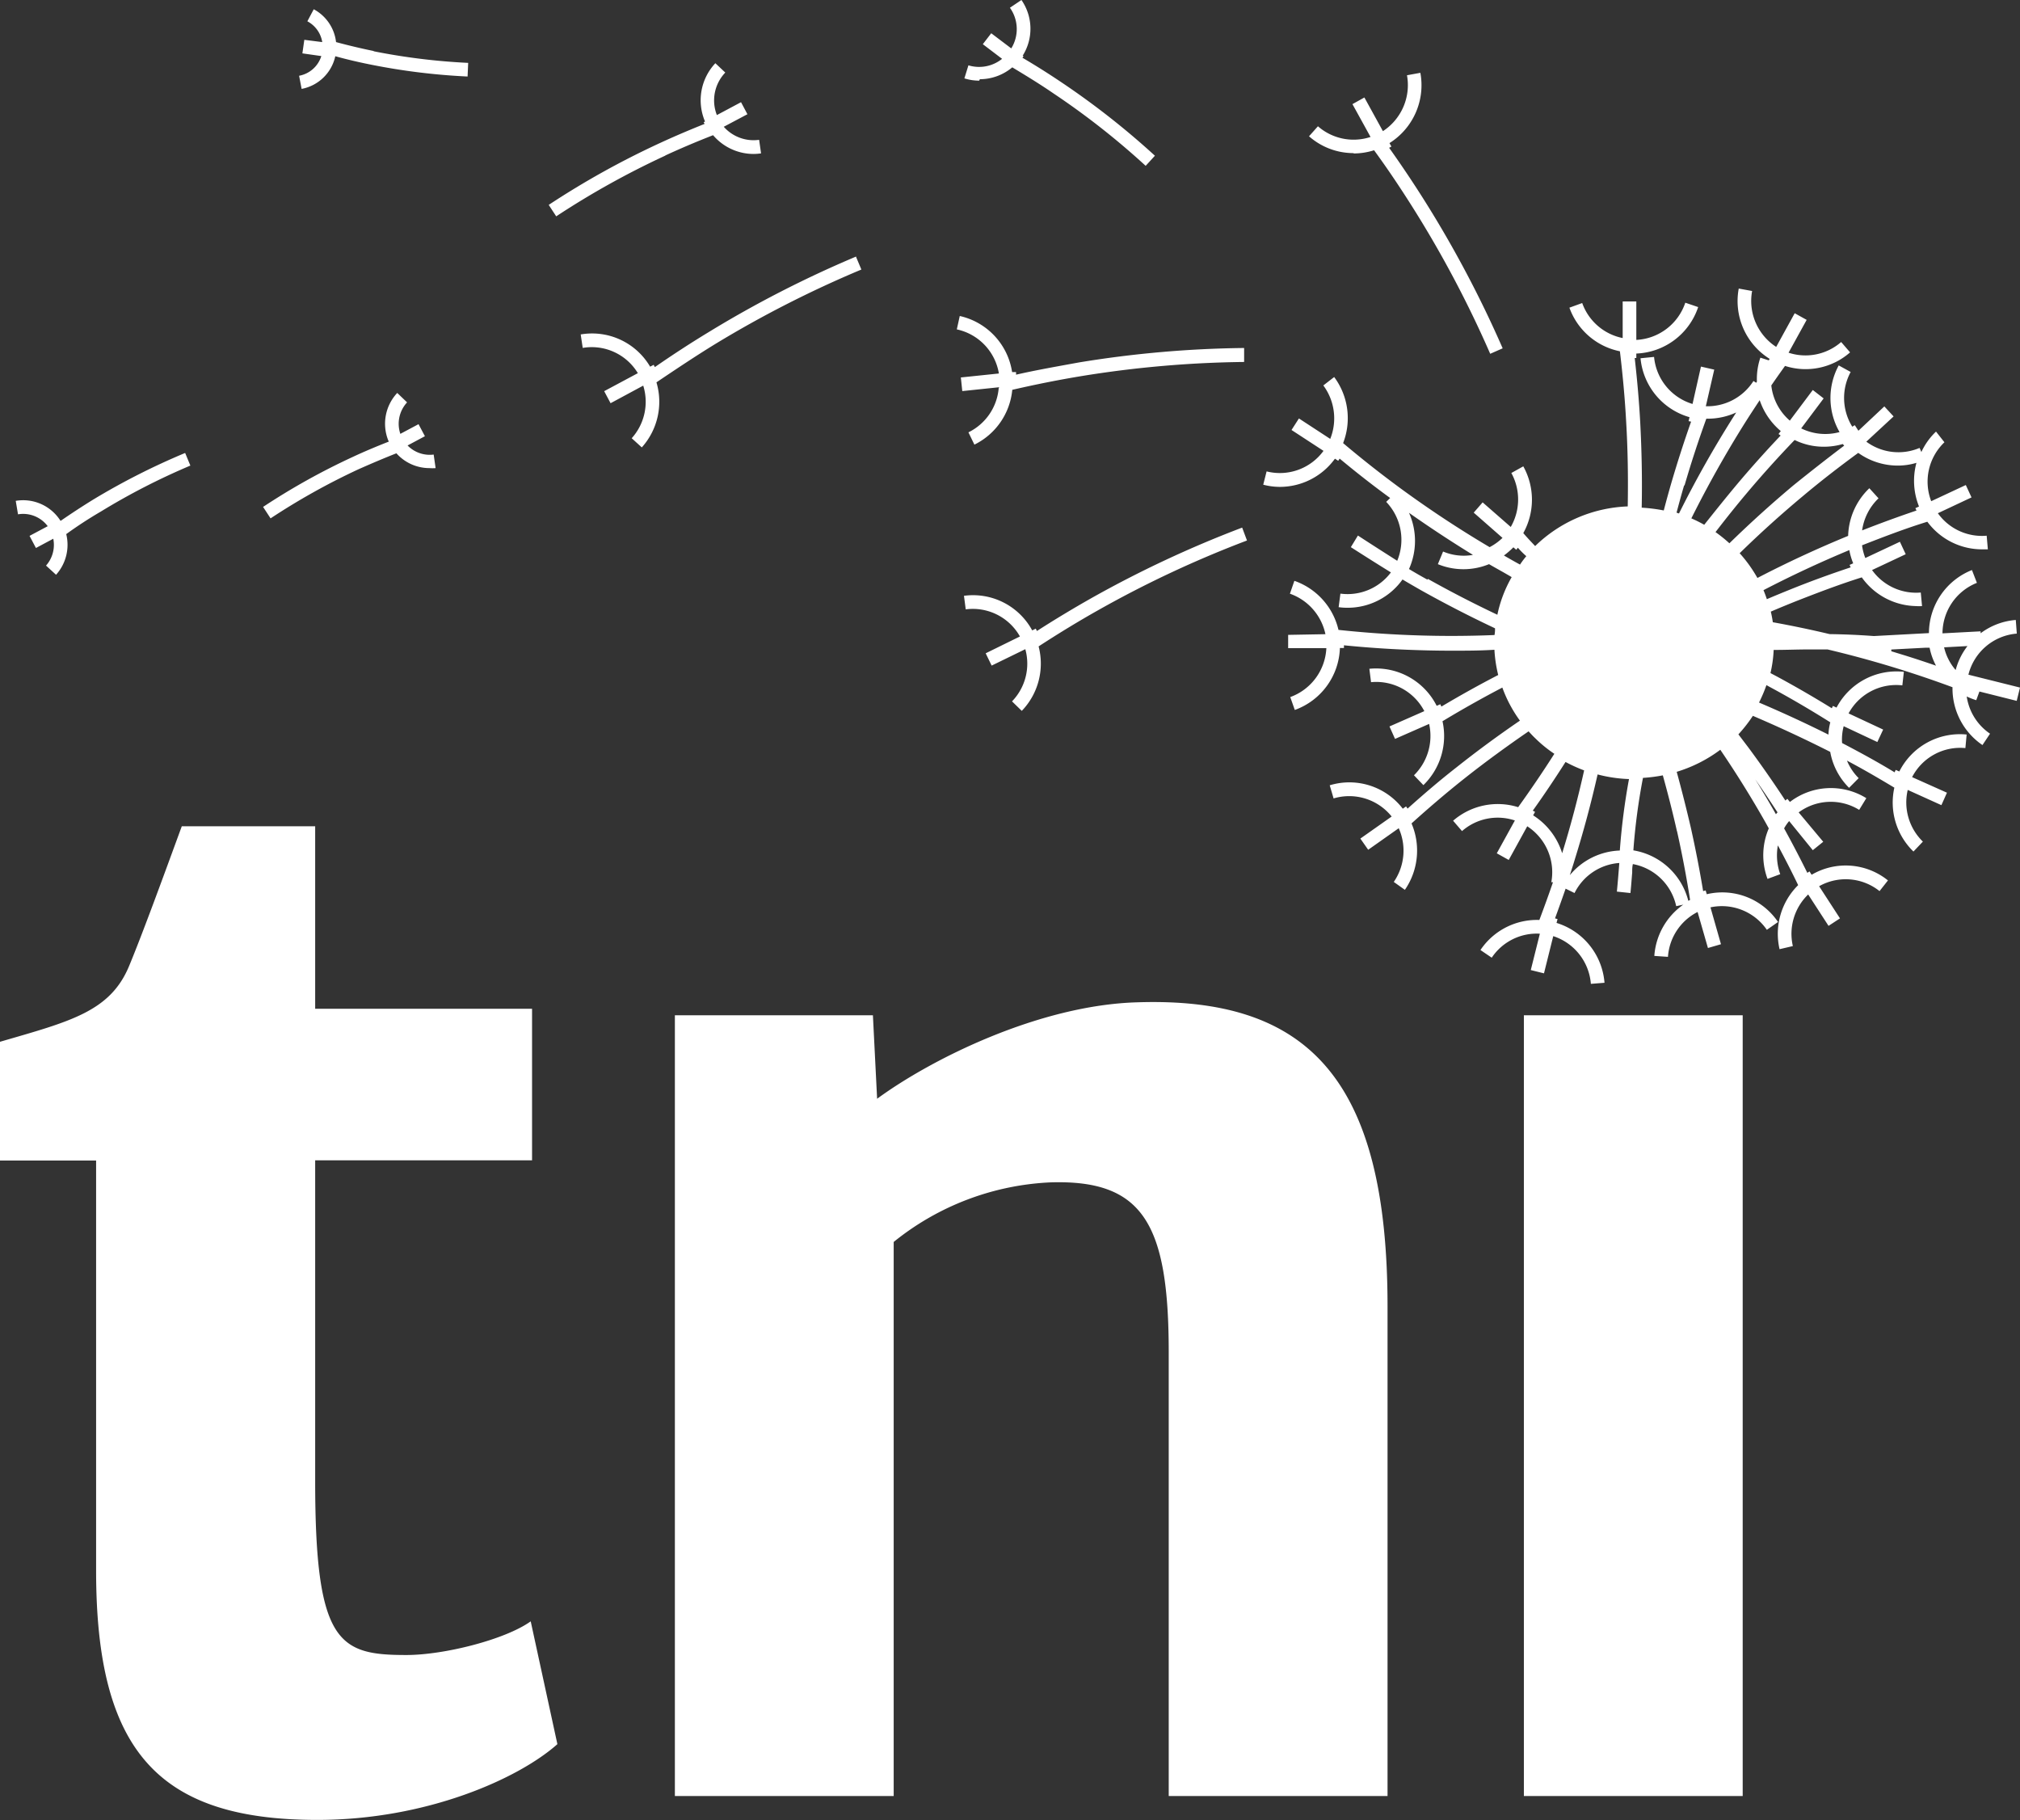
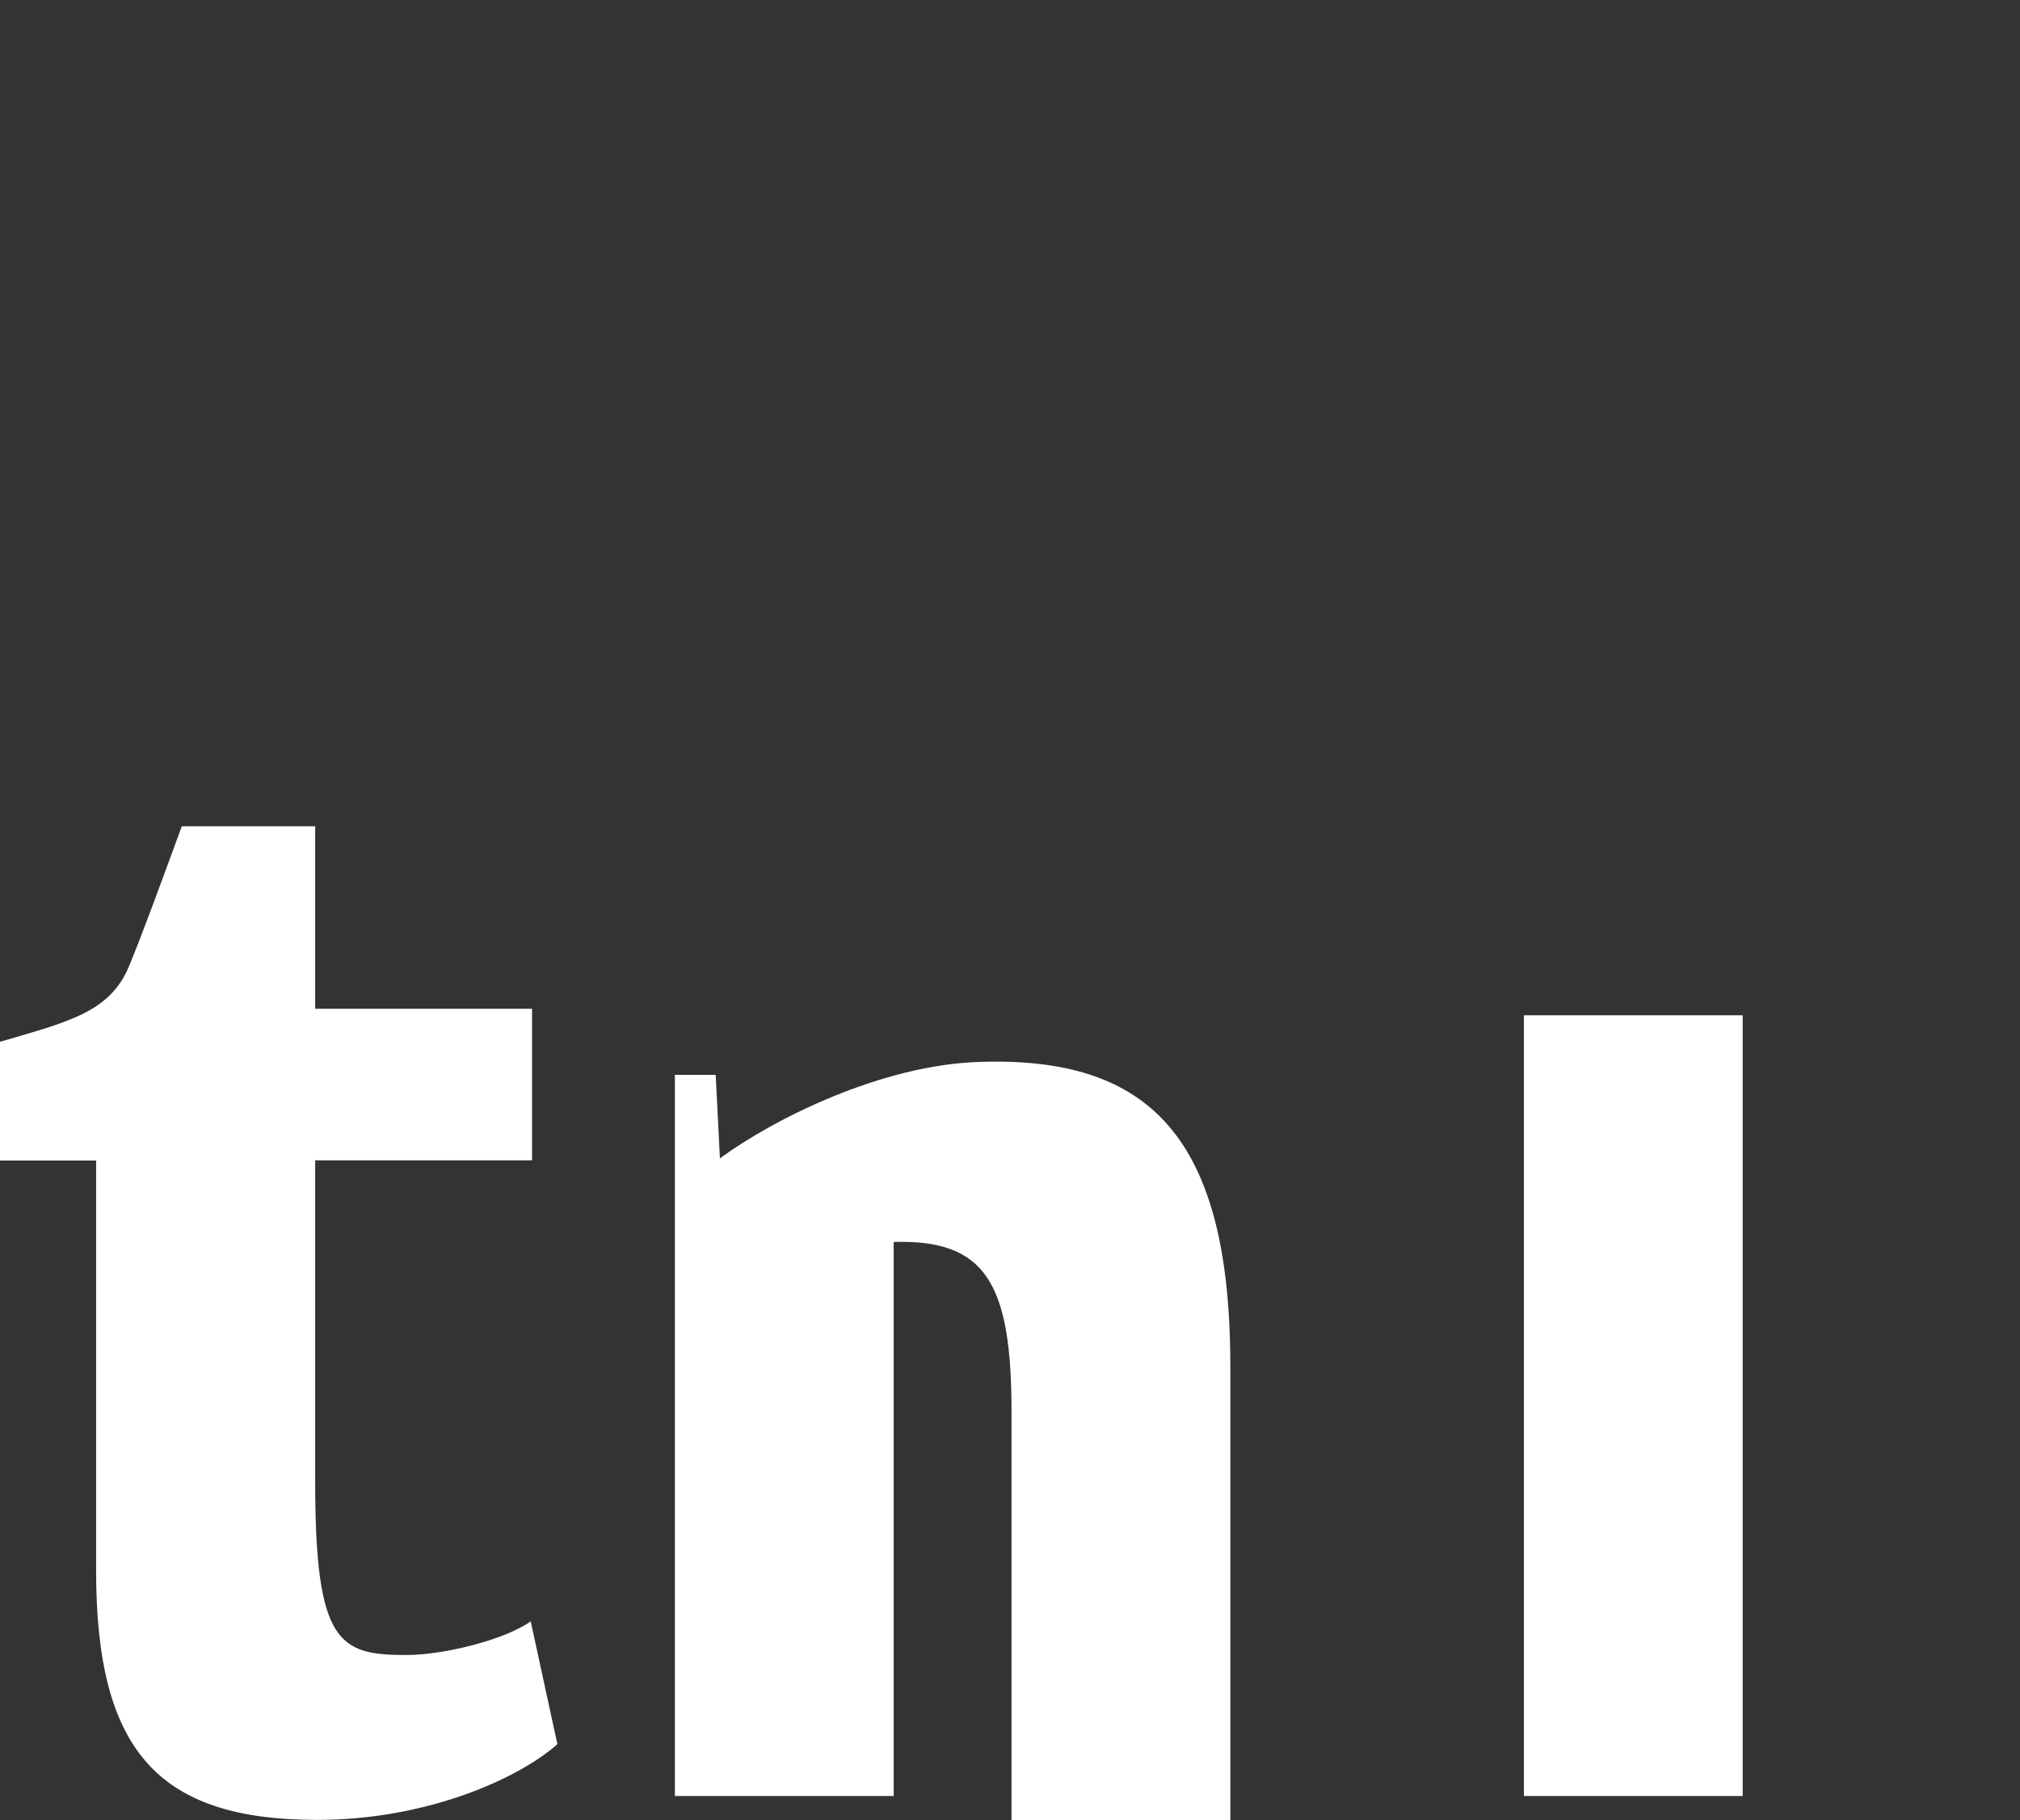
<svg xmlns="http://www.w3.org/2000/svg" id="svg3749" width="240.02" height="216.24" viewBox="0 0 240.02 216.24">
  <rect x="0" y="0" width="240.02" height="216.24" fill="#333333" stroke="none" />
  <defs>
    <style>.cls-1{fill:#fff}</style>
  </defs>
-   <path id="path3026" class="cls-1" d="M44.4 6.09a75.88 75.88 0 0011.23 1.38l-.07 1.62a76.6 76.6 0 01-11.48-1.41c-1.41-.28-2.83-.61-4.24-1a5.05 5.05 0 01-4 3.88L35.54 9a3.41 3.41 0 002.64-2.34l-2.25-.32.23-1.61 2.13.27a3.4 3.4 0 00-1.77-2.47l.76-1.43A5.08 5.08 0 0139.93 5c1.48.4 3 .76 4.47 1.06M22 53.81l.62 1.5A80 80 0 0012 60.76c-1.42.83-2.79 1.72-4.13 2.69a5.32 5.32 0 01-1.21 4.83l-1.19-1.09A3.71 3.71 0 006.33 64l-2.06 1.1-.76-1.44 2.16-1.15a3.65 3.65 0 00-3.53-1.41l-.27-1.6a5.25 5.25 0 015.24 2.25l.09.13a89.41 89.41 0 013.89-2.54A82.72 82.72 0 0122 53.81m29.53.19l.23 1.61a4.57 4.57 0 01-.74 0 5.26 5.26 0 01-3.92-1.76c-1.52.6-3 1.23-4.51 1.9a80.16 80.16 0 00-10.44 5.83l-.89-1.36a80.47 80.47 0 0110.66-5.94c1.39-.65 2.83-1.25 4.28-1.82l-.07-.15a5.35 5.35 0 011.07-5.63l1.17 1.12a3.74 3.74 0 00-.8 3.74l2.16-1.15.76 1.43-2.06 1.1a3.67 3.67 0 003.1 1.08m50.19-23.48l.63 1.5A130.43 130.43 0 0085 40.86c-2.35 1.44-4.68 3-7 4.56a8.11 8.11 0 01-1.74 7.73l-1.2-1.09a6.46 6.46 0 001.37-6.25l-3.88 2.09-.76-1.43 4-2.14a6.4 6.4 0 00-6.55-3l-.24-1.6a8 8 0 018.25 3.83l.42-.22.14.27c2.08-1.44 4.21-2.83 6.37-4.14a131.5 131.5 0 0117.56-9m-22.65-12a99.4 99.4 0 00-13 7.23l-.89-1.36A100.13 100.13 0 0178.4 17c1.75-.81 3.54-1.57 5.32-2.28l-.11-.2.16-.09A6.42 6.42 0 0185 7.51l1.18 1.11a4.78 4.78 0 00-1 5.05l2.87-1.53.76 1.43L86 15.06a4.73 4.73 0 004.2 1.55l.23 1.61a6.54 6.54 0 01-.89.07 6.33 6.33 0 01-4.81-2.23c-1.92.75-3.84 1.56-5.72 2.43m68.59 44.2l.57 1.52a128.81 128.81 0 00-17.65 8.26c-2.4 1.35-4.79 2.81-7.11 4.32a8.09 8.09 0 01-2 7.66l-1.16-1.13a6.44 6.44 0 001.58-6.2l-4 1.95-.71-1.46 4.07-2a6.42 6.42 0 00-6.44-3.22l-.21-1.61a8 8 0 018.11 4.11l.42-.21.14.28c2.13-1.37 4.31-2.68 6.5-3.92a132.14 132.14 0 0117.88-8.36M118.75 46l-4.41.46-.17-1.62 4.52-.47a6.44 6.44 0 00-5-5.24l.35-1.59a8.07 8.07 0 016.22 6.66h.47v.31c2.46-.56 5-1 7.45-1.45a129.36 129.36 0 0119.65-1.72V43a128.74 128.74 0 00-19.4 1.69c-2.73.45-5.46 1-8.15 1.62a8.1 8.1 0 01-4.5 6.51l-.71-1.46a6.45 6.45 0 003.6-5.28m-2.32-36.5a5.87 5.87 0 01-1.76-.27l.48-1.55a4.36 4.36 0 004-.77l-2.29-1.74 1-1.3 2.38 1.8A4.36 4.36 0 00120 .92l1.37-.92a6 6 0 01.15 6.61l.1.07-.13.18c1.55.91 3.09 1.88 4.59 2.89a94.16 94.16 0 0111.15 8.75l-1.1 1.2a91.09 91.09 0 00-10.95-8.6c-1.6-1.1-3.24-2.1-4.9-3.1a6 6 0 01-3.85 1.41m44.41 8.78a8 8 0 01-5.3-2L156.6 15a6.43 6.43 0 006.25 1.27l-2.15-3.9 1.42-.79 2.2 4a6.53 6.53 0 002.86-6.64l1.59-.29A8.12 8.12 0 01165.1 17l.23.41-.27.15c1.48 2.08 2.9 4.2 4.24 6.33a132.78 132.78 0 019.25 17.49l-1.48.65a130.79 130.79 0 00-9.14-17.28c-1.46-2.32-3-4.63-4.66-6.9a8.06 8.06 0 01-2.43.38m63.89 59.16v-.23l4-.21h.55a7.74 7.74 0 00.76 2.13c-1.25-.43-2.51-.85-3.77-1.24l-1.6-.49m-14.38 4.26c2.43 1.31 4.84 2.72 7.19 4.2a6.61 6.61 0 00-.22 1.46q-4-2-8.25-3.81a17.14 17.14 0 00.88-2.07l.4.22m-1.78 10.9c.93 1.32 1.82 2.66 2.7 4a1.3 1.3 0 00-.19.22q-1.2-2.13-2.51-4.23m-9.25 6.21c.61 2.72 1.13 5.47 1.56 8.2a1 1 0 00-.21.11 8.1 8.1 0 00-6.53-6 73.52 73.52 0 011.14-8.61 18.8 18.8 0 002.36-.3c.61 2.2 1.18 4.42 1.68 6.65M186.52 104c.21-.66.43-1.32.63-2q1.54-4.95 2.68-10a16.81 16.81 0 003.73.55 78.19 78.19 0 00-1.09 8.49 8.08 8.08 0 00-6 3m-4.3-7.18l.23-.41-.27-.15c1.35-1.89 2.65-3.83 3.89-5.78a17.58 17.58 0 002.21 1c-.74 3.32-1.61 6.61-2.61 9.84a8.2 8.2 0 00-3.45-4.5m-12.56-28q-1.11-.61-2.19-1.26a8.18 8.18 0 000-6.68q3.71 2.61 7.6 5a6.34 6.34 0 01-3.55-.4l-.62 1.5a8 8 0 006.08 0c.89.52 1.79 1 2.69 1.54a15.24 15.24 0 00-1.7 4.47q-4.23-2-8.26-4.26M179.8 65l.36.31.2-.24a9.44 9.44 0 001 1 10.86 10.86 0 00-.75 1c-.64-.35-1.28-.71-1.91-1.08a9.06 9.06 0 001.15-1m20.31-7.32c.77-2.65 1.64-5.31 2.59-7.93h.2a8.12 8.12 0 003.35-.74l-.26.41A129.24 129.24 0 00199.5 61l-.29-.1c.29-1.08.58-2.16.9-3.24m11.5-6.48l-.28.38.25.18c-1.75 1.84-3.45 3.74-5.08 5.67-1.35 1.61-2.67 3.26-4 4.93a16.75 16.75 0 00-1.53-.76c1.93-3.87 4.05-7.65 6.34-11.3.58-.92 1.18-1.83 1.78-2.74a8.22 8.22 0 002.47 3.64m5.18 1.89a7.94 7.94 0 002.22-.32l.17.19c-2 1.51-4 3.08-6 4.69q-3.94 3.3-7.64 6.91a17.45 17.45 0 00-1.65-1.33c1.24-1.61 2.51-3.2 3.82-4.75 1.78-2.11 3.66-4.19 5.58-6.19a7.85 7.85 0 003.47.8m11 1.93a8.18 8.18 0 00.31 5.17l-.43.2.13.28c-2.16.73-4.32 1.52-6.46 2.36a6.5 6.5 0 011.95-3.81l-1.09-1.2a8.12 8.12 0 00-2.52 5.66c-3.65 1.5-7.26 3.17-10.78 5a16.45 16.45 0 00-2.11-2.94c2.42-2.37 4.94-4.64 7.53-6.8 2.12-1.78 4.33-3.49 6.56-5.12a8.07 8.07 0 004.7 1.51 7.72 7.72 0 002.23-.33M219.9 67.4c-2.41.8-4.8 1.67-7.13 2.61-.94.38-1.89.77-2.83 1.17-.12-.36-.25-.72-.4-1.07 3.33-1.73 6.74-3.32 10.2-4.76a7.85 7.85 0 00.46 1.57l-.43.19zm12.46 12.18A6.31 6.31 0 01231 76.9l2.78-.15a7.9 7.9 0 00-1.4 2.83m2.82 2.57l4.43 1.11.39-1.58-6.13-1.53a6.46 6.46 0 015.75-4.88l-.12-1.62a8 8 0 00-4.18 1.58V75l-4.53.24a6.48 6.48 0 014.09-6l-.59-1.52a8.09 8.09 0 00-5.11 7.49l-6.54.35c-1.95-.14-3.32-.2-5.26-.23q-3.36-.8-6.75-1.41c-.06-.42-.14-.85-.24-1.26 1-.43 2-.84 3-1.24 2.55-1 5.17-2 7.81-2.83a8.09 8.09 0 006.45 3.41 4.21 4.21 0 00.71 0l-.15-1.61a6.44 6.44 0 01-5.79-2.67l4-1.88-.69-1.48-4.11 1.93a6.58 6.58 0 01-.39-1.51c2.56-1 5.16-2 7.76-2.8a8.08 8.08 0 006.48 3.28h.71l-.14-1.62a6.44 6.44 0 01-5.8-2.67l4-1.88-.68-1.47-4.11 1.92a6.47 6.47 0 011.57-7l-1-1.27a8 8 0 00-1.74 2.43l-.21-.49a6.42 6.42 0 01-6.33-.74l3.24-3-1.1-1.19-3.08 2.89-.43-.66-.3.18a6.48 6.48 0 01-.19-6.5l-1.42-.78a8.12 8.12 0 00.1 7.92 6.48 6.48 0 01-4.56-.44l2.67-3.56-1.29-1-2.73 3.64a6.43 6.43 0 01-2.2-4.18c.53-.78 1.08-1.55 1.63-2.32a8 8 0 007.73-1.61l-1.06-1.23a6.44 6.44 0 01-6.25 1.27l2.15-3.9-1.42-.79-2.2 4a6.5 6.5 0 01-2.86-6.64l-1.59-.29a8.09 8.09 0 003.67 8.35l-.1.18-1-.32a7.88 7.88 0 00-.41 2.85l-.09.13-.32-.21a6.48 6.48 0 01-5.66 3l1-4.35-1.58-.36-1 4.44a6.46 6.46 0 01-4.57-5.59l-1.61.16a8.07 8.07 0 005.82 7l-.11.47.3.06c-.85 2.4-1.63 4.83-2.34 7.25-.32 1.1-.62 2.2-.91 3.3a19.34 19.34 0 00-2.62-.33c.07-3.41 0-6.81-.18-10.22-.14-2.51-.36-5-.65-7.56h.19V42a8.08 8.08 0 007.35-5.52l-1.53-.52a6.49 6.49 0 01-5.82 4.42v-4.57h-1.62v4.35A6.45 6.45 0 01188 36l-1.52.55a8.06 8.06 0 006 5.18c.33 2.76.59 5.54.74 8.31.2 3.36.25 6.74.19 10.12a16.65 16.65 0 00-11 4.71c-.48-.51-.95-1-1.41-1.54a8.16 8.16 0 000-7.93l-1.42.79a6.53 6.53 0 01-.07 6.41l-3.34-2.92-1.06 1.22 3.42 3A6.66 6.66 0 01177 65a129.57 129.57 0 01-10.88-7.2c-2.22-1.64-4.41-3.37-6.53-5.16a8.19 8.19 0 00-1.06-7.85l-1.29 1a6.55 6.55 0 01.82 6.35l-3.72-2.43-.88 1.37 3.8 2.48A6.42 6.42 0 01150.5 56l-.4 1.58a7.89 7.89 0 002 .26 8.08 8.08 0 006.52-3.35l.39.25.17-.26c1.95 1.62 3.95 3.19 6 4.68l-.47.46a6.51 6.51 0 011.31 7c-1.57-1-3.14-2-4.67-3l-.84 1.38c1.56 1 3.14 2 4.76 3a6.43 6.43 0 01-6 2.52l-.21 1.61a7.45 7.45 0 001.06.07 8 8 0 006.53-3.36c.73.44 1.47.86 2.2 1.28q4.31 2.41 8.79 4.52a3.64 3.64 0 01-.06.8c-3.42.14-6.85.14-10.25 0-2.76-.11-5.54-.32-8.29-.61A8.13 8.13 0 00153.8 69l-.53 1.53a6.52 6.52 0 014.22 4.81l-4.43.08V77h4.54a6.51 6.51 0 01-4.29 5.81l.54 1.53a8.1 8.1 0 005.36-7.36h.48v-.32c2.52.25 5.05.43 7.57.53 1.74.07 3.48.11 5.23.11s3.39 0 5.08-.11a16 16 0 00.45 3l-.12.06c-2.24 1.16-4.46 2.4-6.63 3.69l-.13-.28-.43.19a8.07 8.07 0 00-8-4.4l.2 1.59a6.44 6.44 0 016.33 3.44l-4.14 1.82.66 1.48 4.05-1.78a6.54 6.54 0 01-1.8 6.1l1.12 1.17a8.13 8.13 0 002.27-7.59c2.32-1.4 4.7-2.74 7.11-4a15.78 15.78 0 002.09 3.93q-3.87 2.64-7.54 5.55c-2 1.56-3.91 3.2-5.81 4.9l-.18-.26-.39.27a8 8 0 00-8.68-2.78l.46 1.56a6.47 6.47 0 016.9 2.15l-3.72 2.62.93 1.33 3.63-2.56a6.53 6.53 0 01-.59 6.38l1.32.94a8.21 8.21 0 00.79-7.89c2.07-1.87 4.19-3.68 6.35-5.39 2.44-1.93 5-3.79 7.56-5.55.26.28.52.57.81.84a15.25 15.25 0 002.25 1.83c-1.37 2.15-2.81 4.27-4.3 6.34a8.1 8.1 0 00-7.73 1.61l1.06 1.23a6.43 6.43 0 016.28-1.26l-2.15 3.9 1.42.79 2.2-4a6.5 6.5 0 012.86 6.64h.2c-.52 1.52-1.06 3-1.62 4.49a8.07 8.07 0 00-7 3.57l1.34.91a6.44 6.44 0 015.72-2.85l-1.08 4.32 1.57.39 1.1-4.42a6.49 6.49 0 014.47 5.67l1.62-.13a8.1 8.1 0 00-5.7-7.11l.12-.46-.3-.08c.43-1.17.85-2.35 1.26-3.53l1.06.52a6.44 6.44 0 015.32-3.57l-.08 1q-.12 1.5-.21 2.4l1.61.17c.07-.62.13-1.46.21-2.44 0-.32 0-.66.08-1a6.47 6.47 0 015.15 5l.84-.18a8.13 8.13 0 00-3.44 6.09l1.62.11a6.47 6.47 0 013.52-5.33l1.23 4.28 1.55-.45-1.25-4.38a6.48 6.48 0 016.7 2.67l1.33-.93a8 8 0 00-8.47-3.3l-.13-.45-.3.08c-.41-2.49-.9-5-1.45-7.48q-.78-3.36-1.69-6.69a16.76 16.76 0 005.18-2.62q2.87 4.22 5.38 8.65l.38.69a8.08 8.08 0 00-.15 6l1.51-.56a6.62 6.62 0 01-.28-3.42c.84 1.56 1.65 3.14 2.41 4.72a8.13 8.13 0 00-2.21 7.61l1.58-.37a6.5 6.5 0 011.82-6.13l2.42 3.73 1.36-.89-2.48-3.82a6.44 6.44 0 017.18.58l1-1.27a8 8 0 00-9.07-.67l-.25-.4-.26.17c-.88-1.77-1.8-3.54-2.76-5.28a5.18 5.18 0 01.6-.87l2.81 3.46 1.24-1-2.92-3.49a6.42 6.42 0 017.19-.3l.85-1.39a8 8 0 00-9.08.45l-.3-.37-.24.2a136.13 136.13 0 00-4.35-6.24l-1.23-1.62a17.56 17.56 0 001.72-2.2q4.68 2 9.19 4.28a8 8 0 002.24 4.27l1.14-1.15a6.33 6.33 0 01-1.39-2.08c1.9 1 3.78 2.1 5.63 3.21a8.11 8.11 0 002.27 7.59l1.12-1.18a6.49 6.49 0 01-1.8-6.14l4 1.81.66-1.48-4.14-1.85a6.43 6.43 0 016.33-3.45l.15-1.61a8.06 8.06 0 00-8 4.39l-.43-.19-.13.29c-2-1.22-4.13-2.38-6.24-3.48a6.13 6.13 0 01.19-2l4 1.88.69-1.48-4.11-1.92a6.43 6.43 0 016.39-3.33l.18-1.61a8.05 8.05 0 00-8 4.25l-.43-.2-.13.28c-2.15-1.33-4.35-2.6-6.57-3.8l-.72-.38a14.92 14.92 0 00.38-2.75c1.43 0 2.86-.06 4.28-.06h2.12A127.5 127.5 0 01232 81.64a8.13 8.13 0 003.56 6.87l.9-1.35a6.47 6.47 0 01-2.77-4.42 8.54 8.54 0 001.13.44z" />
-   <path id="path3022" class="cls-1" d="M181.07 120.61h26v92.75h-26zM80.19 213.36h26v-65.82a31.91 31.91 0 0118.68-7.08c10.93-.32 14 4.89 14 20.18v52.72h26v-58.17c0-27.17-9.59-36.77-29.7-36.12-11.68.32-24.53 6.75-30.95 11.46l-.5-9.92H80.19zm-68.77-75.49H0v-14.11c8.34-2.42 13.09-3.58 15.34-9 1.59-3.83 4-10.43 6.26-16.6h15.85v21.68h25.77v18H37.45V176c0 19.27 2.84 20.61 10.84 20.61 4.5 0 11.76-1.84 14.77-4l3.17 14.59c-4.6 4.09-15.52 9-28.53 9-18.94 0-26.28-8.25-26.28-29.61v-48.72z" />
+   <path id="path3022" class="cls-1" d="M181.07 120.61h26v92.75h-26zM80.19 213.36h26v-65.82c10.93-.32 14 4.89 14 20.18v52.72h26v-58.17c0-27.17-9.59-36.77-29.7-36.12-11.68.32-24.53 6.75-30.95 11.46l-.5-9.92H80.19zm-68.77-75.49H0v-14.11c8.34-2.42 13.09-3.58 15.34-9 1.59-3.83 4-10.43 6.26-16.6h15.85v21.68h25.77v18H37.45V176c0 19.27 2.84 20.61 10.84 20.61 4.5 0 11.76-1.84 14.77-4l3.17 14.59c-4.6 4.09-15.52 9-28.53 9-18.94 0-26.28-8.25-26.28-29.61v-48.72z" />
</svg>